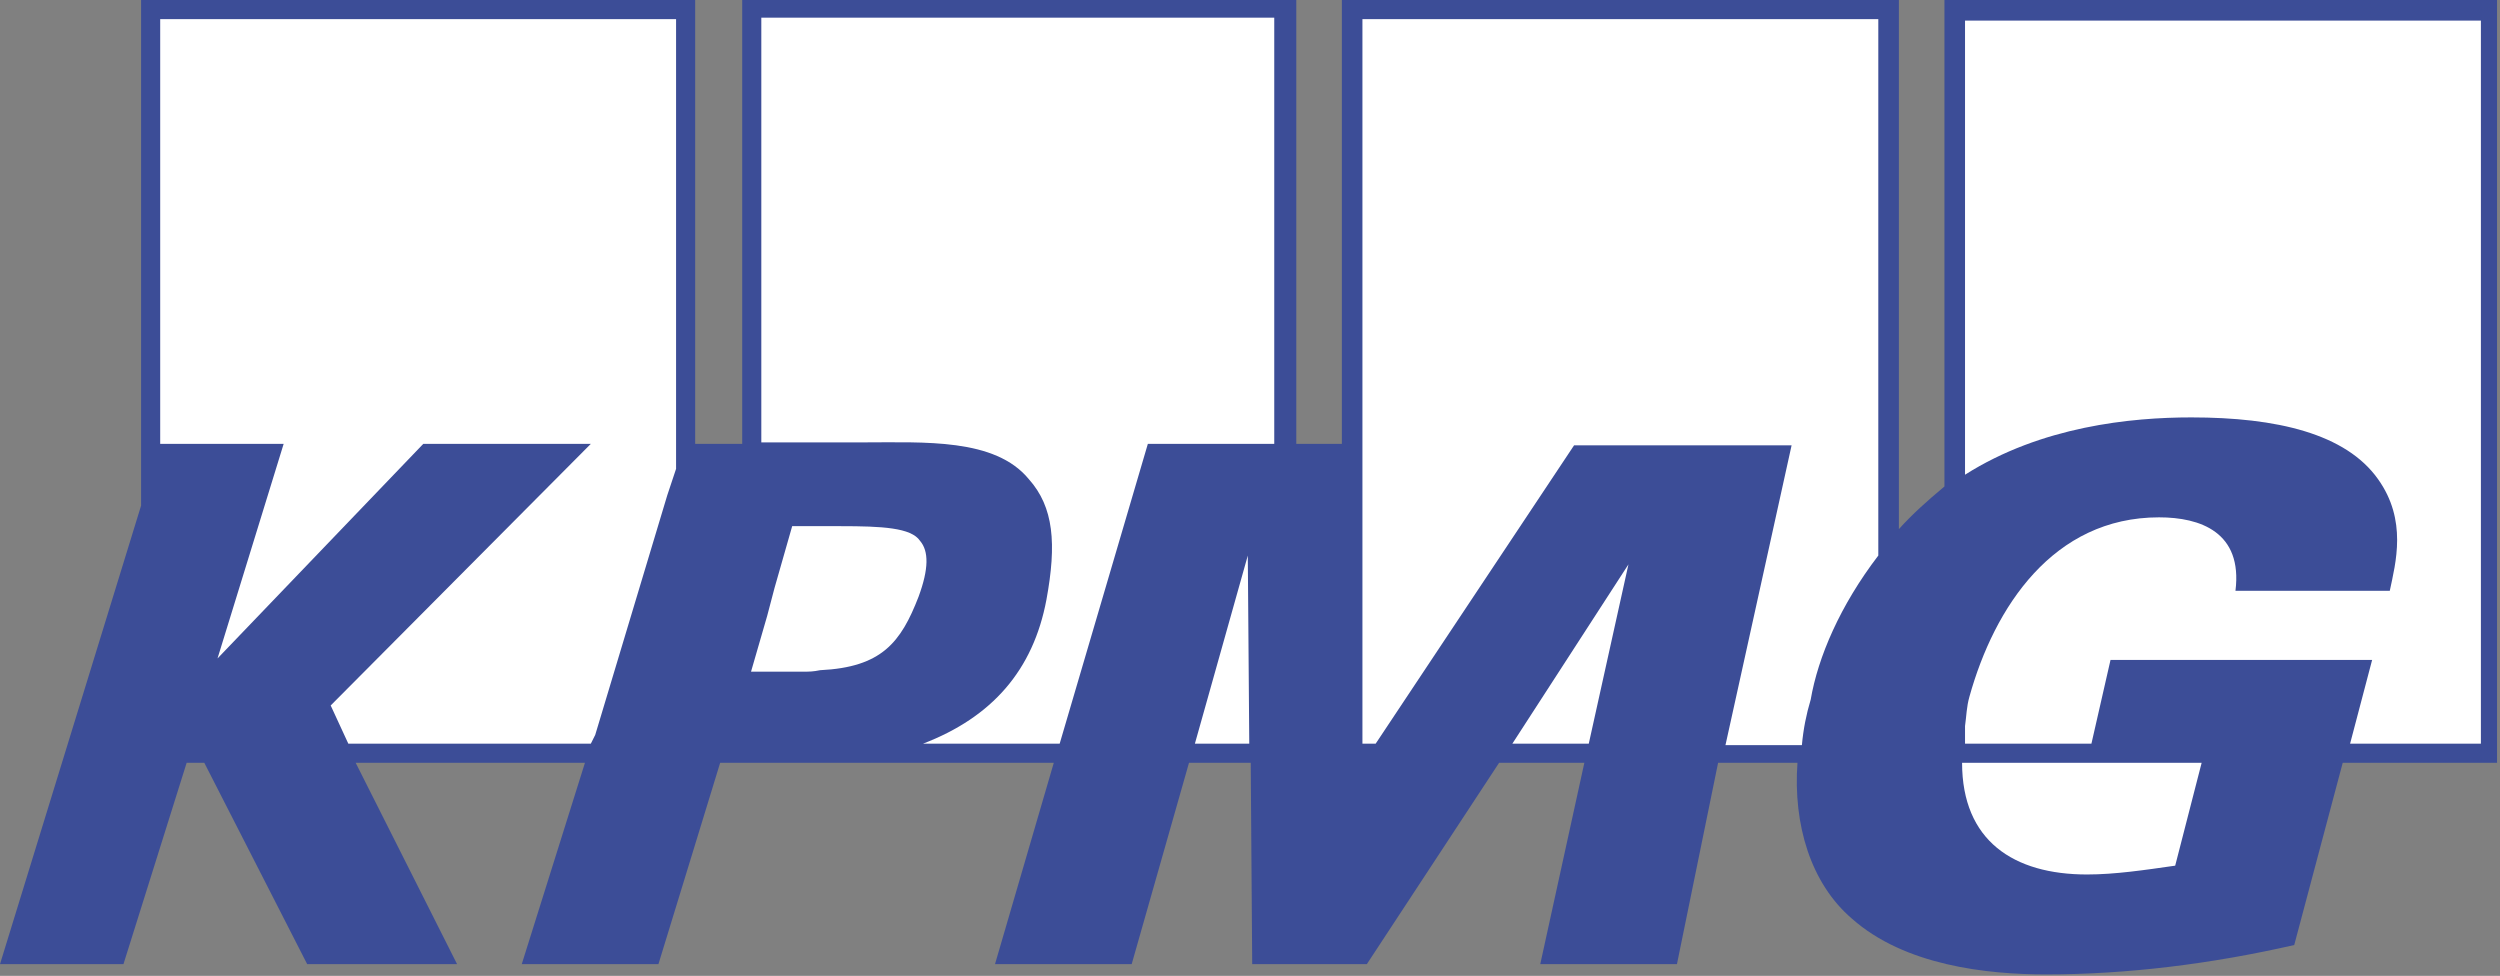
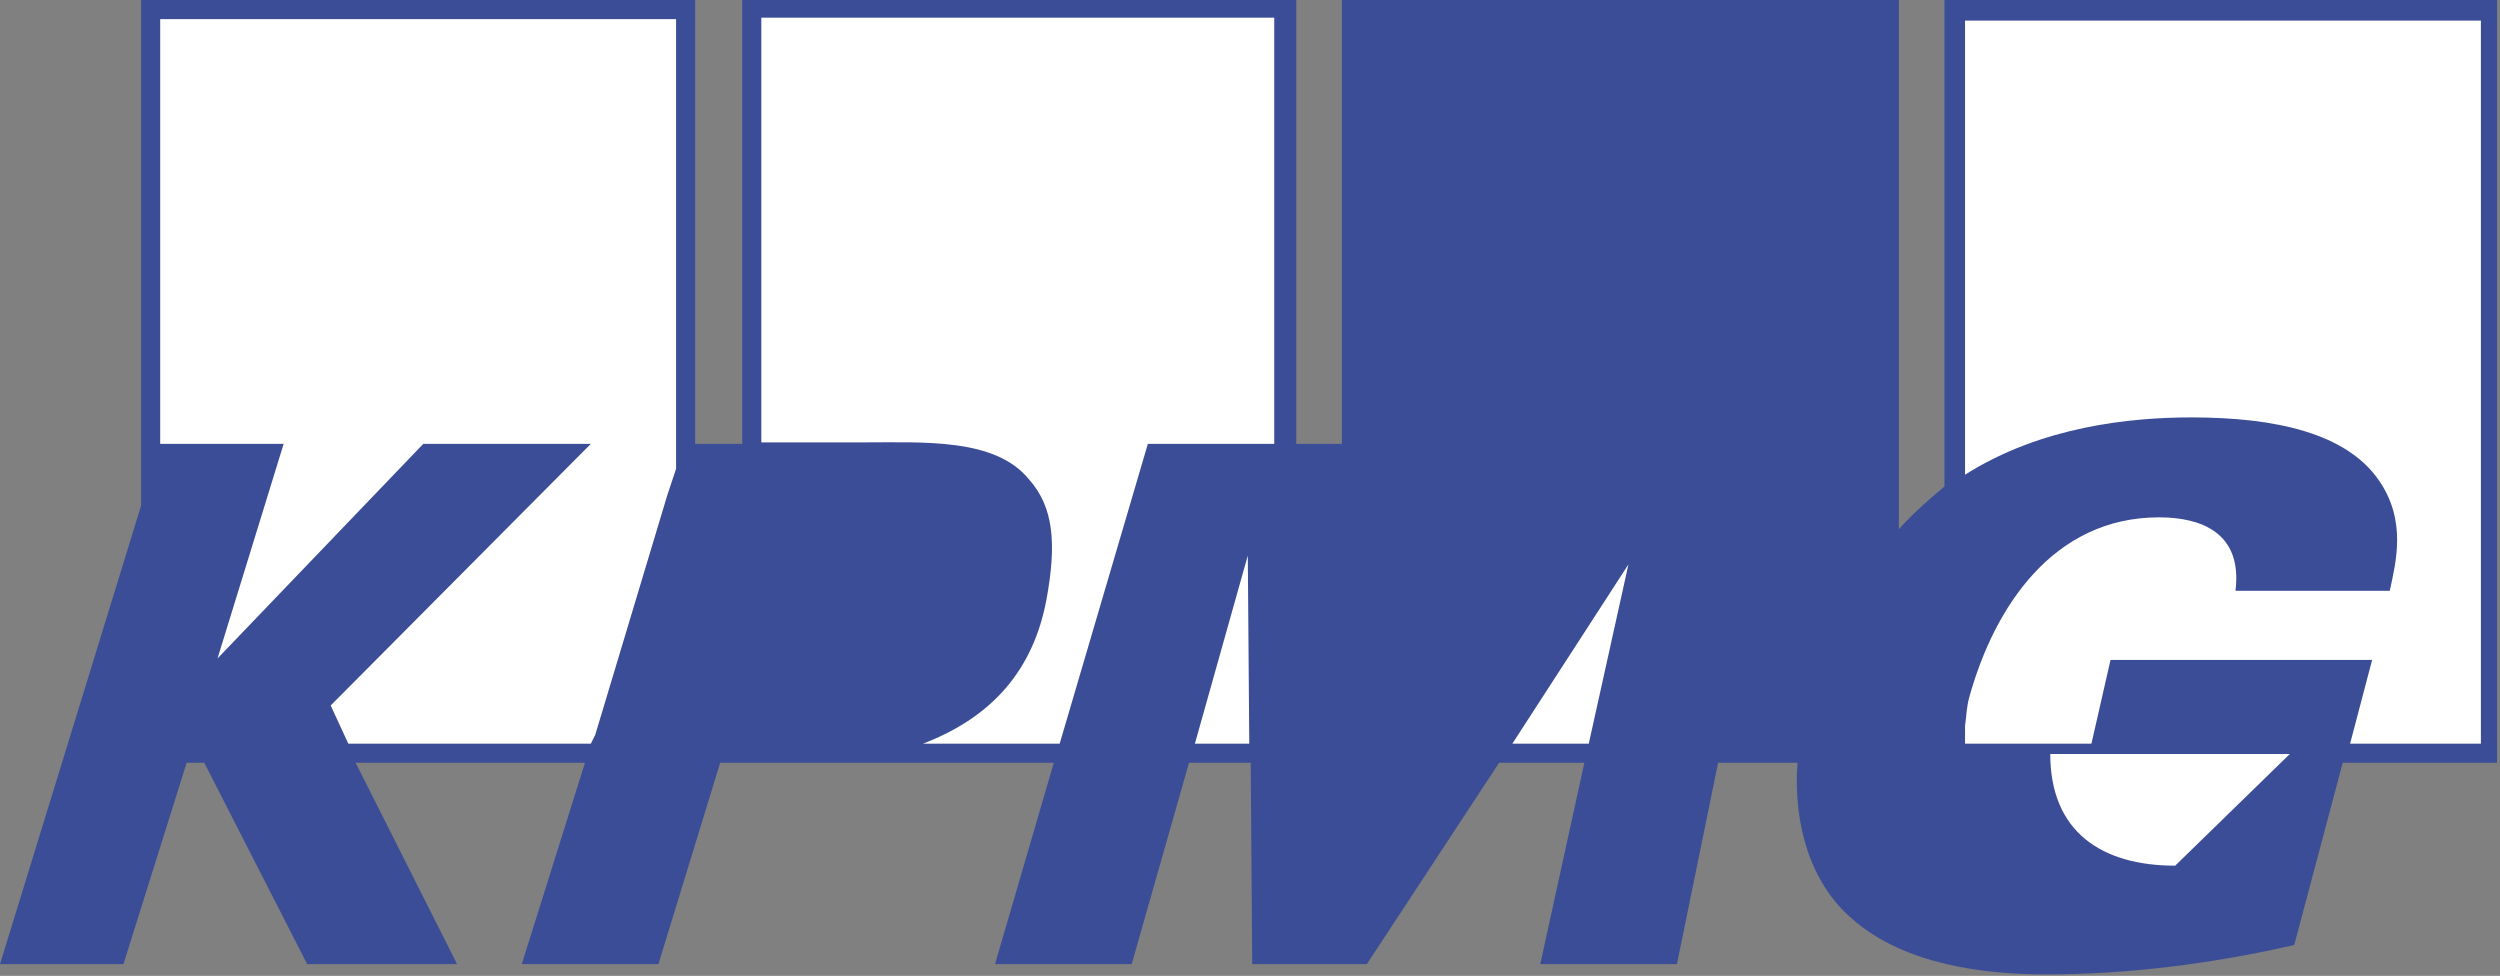
<svg xmlns="http://www.w3.org/2000/svg" version="1.1" id="Layer_1" x="0px" y="0px" viewBox="0 0 170.1 66.4" style="enable-background:new 0 0 170.1 66.4;" xml:space="preserve">
  <rect x="0" y="0" width="170.1" height="66.4" fill="#808080" stroke="none" />
  <style type="text/css">
	.st0{fill:#3C4D97;}
	.st1{fill:#FFFFFF;}
</style>
  <g>
    <path class="st0" d="M132.3,0c0,33.1,0,33.1,0,33.1c-1.2,1-2.2,1.9-3.1,2.9c0-36,0-36,0-36C91.3,0,91.3,0,91.3,0   c0,30.2,0,30.2,0,30.2c-3.1,0-3.1,0-3.1,0c0-30.2,0-30.2,0-30.2C50.5,0,50.5,0,50.5,0c0,30.2,0,30.2,0,30.2c-3.2,0-3.2,0-3.2,0   c0-30.2,0-30.2,0-30.2C9.6,0,9.6,0,9.6,0c0,34.4,0,34.4,0,34.4C0,65.6,0,65.6,0,65.6c8.4,0,8.4,0,8.4,0c4.3-13.7,4.3-13.7,4.3-13.7   c1.2,0,1.2,0,1.2,0c7,13.7,7,13.7,7,13.7c10.2,0,10.2,0,10.2,0c-6.9-13.7-6.9-13.7-6.9-13.7c15.6,0,15.6,0,15.6,0   c-4.3,13.7-4.3,13.7-4.3,13.7c9.3,0,9.3,0,9.3,0C49,51.9,49,51.9,49,51.9c2,0,2,0,2,0l0,0c3,0,3,0,3,0c0.2,0,0.2,0,0.2,0   c17.5,0,17.5,0,17.5,0c-4,13.7-4,13.7-4,13.7c9.3,0,9.3,0,9.3,0c3.9-13.7,3.9-13.7,3.9-13.7c4.2,0,4.2,0,4.2,0   c0.1,13.7,0.1,13.7,0.1,13.7c7.8,0,7.8,0,7.8,0c9-13.7,9-13.7,9-13.7c5.8,0,5.8,0,5.8,0c-3,13.7-3,13.7-3,13.7c9.3,0,9.3,0,9.3,0   c2.8-13.7,2.8-13.7,2.8-13.7c5.4,0,5.4,0,5.4,0c-0.3,4.2,0.9,8.2,3.7,10.6c3.6,3.2,9.2,3.8,13.2,3.8c5.5,0,11.2-0.7,16.9-2   c3.3-12.4,3.3-12.4,3.3-12.4c10.5,0,10.5,0,10.5,0c0-51.9,0-51.9,0-51.9H132.3z" />
    <path class="st1" d="M46,31.9c-0.6,1.8-0.6,1.8-0.6,1.8C40.5,50,40.5,50,40.5,50c-0.3,0.6-0.3,0.6-0.3,0.6c-16.5,0-16.5,0-16.5,0   C22.5,48,22.5,48,22.5,48c17.7-17.8,17.7-17.8,17.7-17.8c-11.4,0-11.4,0-11.4,0C14.8,44.8,14.8,44.8,14.8,44.8   c4.5-14.6,4.5-14.6,4.5-14.6c-8.4,0-8.4,0-8.4,0c0-28.9,0-28.9,0-28.9c35.1,0,35.1,0,35.1,0V31.9z" />
-     <path class="st1" d="M55.8,45.6L55.8,45.6c-0.5,0.1-0.7,0.1-1.2,0.1c-0.5,0-0.9,0-1.2,0c-2.3,0-2.3,0-2.3,0   c1.1-3.8,1.1-3.8,1.1-3.8c0.5-1.9,0.5-1.9,0.5-1.9c1.2-4.2,1.2-4.2,1.2-4.2c0.5,0,1,0,1.5,0c0.6,0,1.2,0,1.8,0c2.8,0,4.8,0.1,5.4,1   c0.6,0.7,0.6,1.9-0.1,3.8C61.3,43.7,60,45.4,55.8,45.6" />
    <path class="st1" d="M81.3,50.6c3.6-12.8,3.6-12.8,3.6-12.8C85,50.6,85,50.6,85,50.6H81.3z" />
    <path class="st1" d="M86.8,30.2c-8.7,0-8.7,0-8.7,0c-6,20.4-6,20.4-6,20.4c-9.3,0-9.3,0-9.3,0c4.7-1.8,7.5-5,8.4-9.8   c0.7-3.8,0.5-6.3-1.2-8.2c-2.3-2.8-7.1-2.5-11.3-2.5c-0.7,0-6.9,0-6.9,0c0-28.9,0-28.9,0-28.9c34.9,0,34.9,0,34.9,0V30.2z" />
    <path class="st1" d="M108.1,50.6c-5.2,0-5.2,0-5.2,0c7.9-12.2,7.9-12.2,7.9-12.2L108.1,50.6z" />
-     <path class="st1" d="M127.8,30.8c0,7,0,7,0,7c-2.6,3.4-4.1,6.9-4.6,9.8c-0.3,1-0.5,2-0.6,3.1c-5.2,0-5.2,0-5.2,0   c4.5-20.4,4.5-20.4,4.5-20.4c-14.8,0-14.8,0-14.8,0C93.6,50.6,93.6,50.6,93.6,50.6c-0.9,0-0.9,0-0.9,0c0-49.3,0-49.3,0-49.3   c35.1,0,35.1,0,35.1,0V30.8z" />
-     <path class="st1" d="M148,58.9c-2.1,0.3-4.1,0.6-6,0.6c-5,0-8.5-2.3-8.5-7.6c16.3,0,16.3,0,16.3,0L148,58.9z" />
+     <path class="st1" d="M148,58.9c-5,0-8.5-2.3-8.5-7.6c16.3,0,16.3,0,16.3,0L148,58.9z" />
    <path class="st1" d="M168.7,50.6c-8.8,0-8.8,0-8.8,0c1.5-5.7,1.5-5.7,1.5-5.7c-17.8,0-17.8,0-17.8,0c-1.3,5.7-1.3,5.7-1.3,5.7   c-8.6,0-8.6,0-8.6,0c0-1.2,0-1.2,0-1.2c0.1-0.7,0.1-1.3,0.3-2c1.7-6.1,5.7-12.2,12.9-12.2c2.8,0,5.7,1,5.2,5c10.5,0,10.5,0,10.5,0   c0.4-1.9,1.2-4.8-0.8-7.6c-2.2-3.1-6.9-4.2-12.7-4.2c-4.1,0-10.2,0.6-15.4,3.9c0-30.9,0-30.9,0-30.9c35.1,0,35.1,0,35.1,0V50.6z" />
  </g>
</svg>